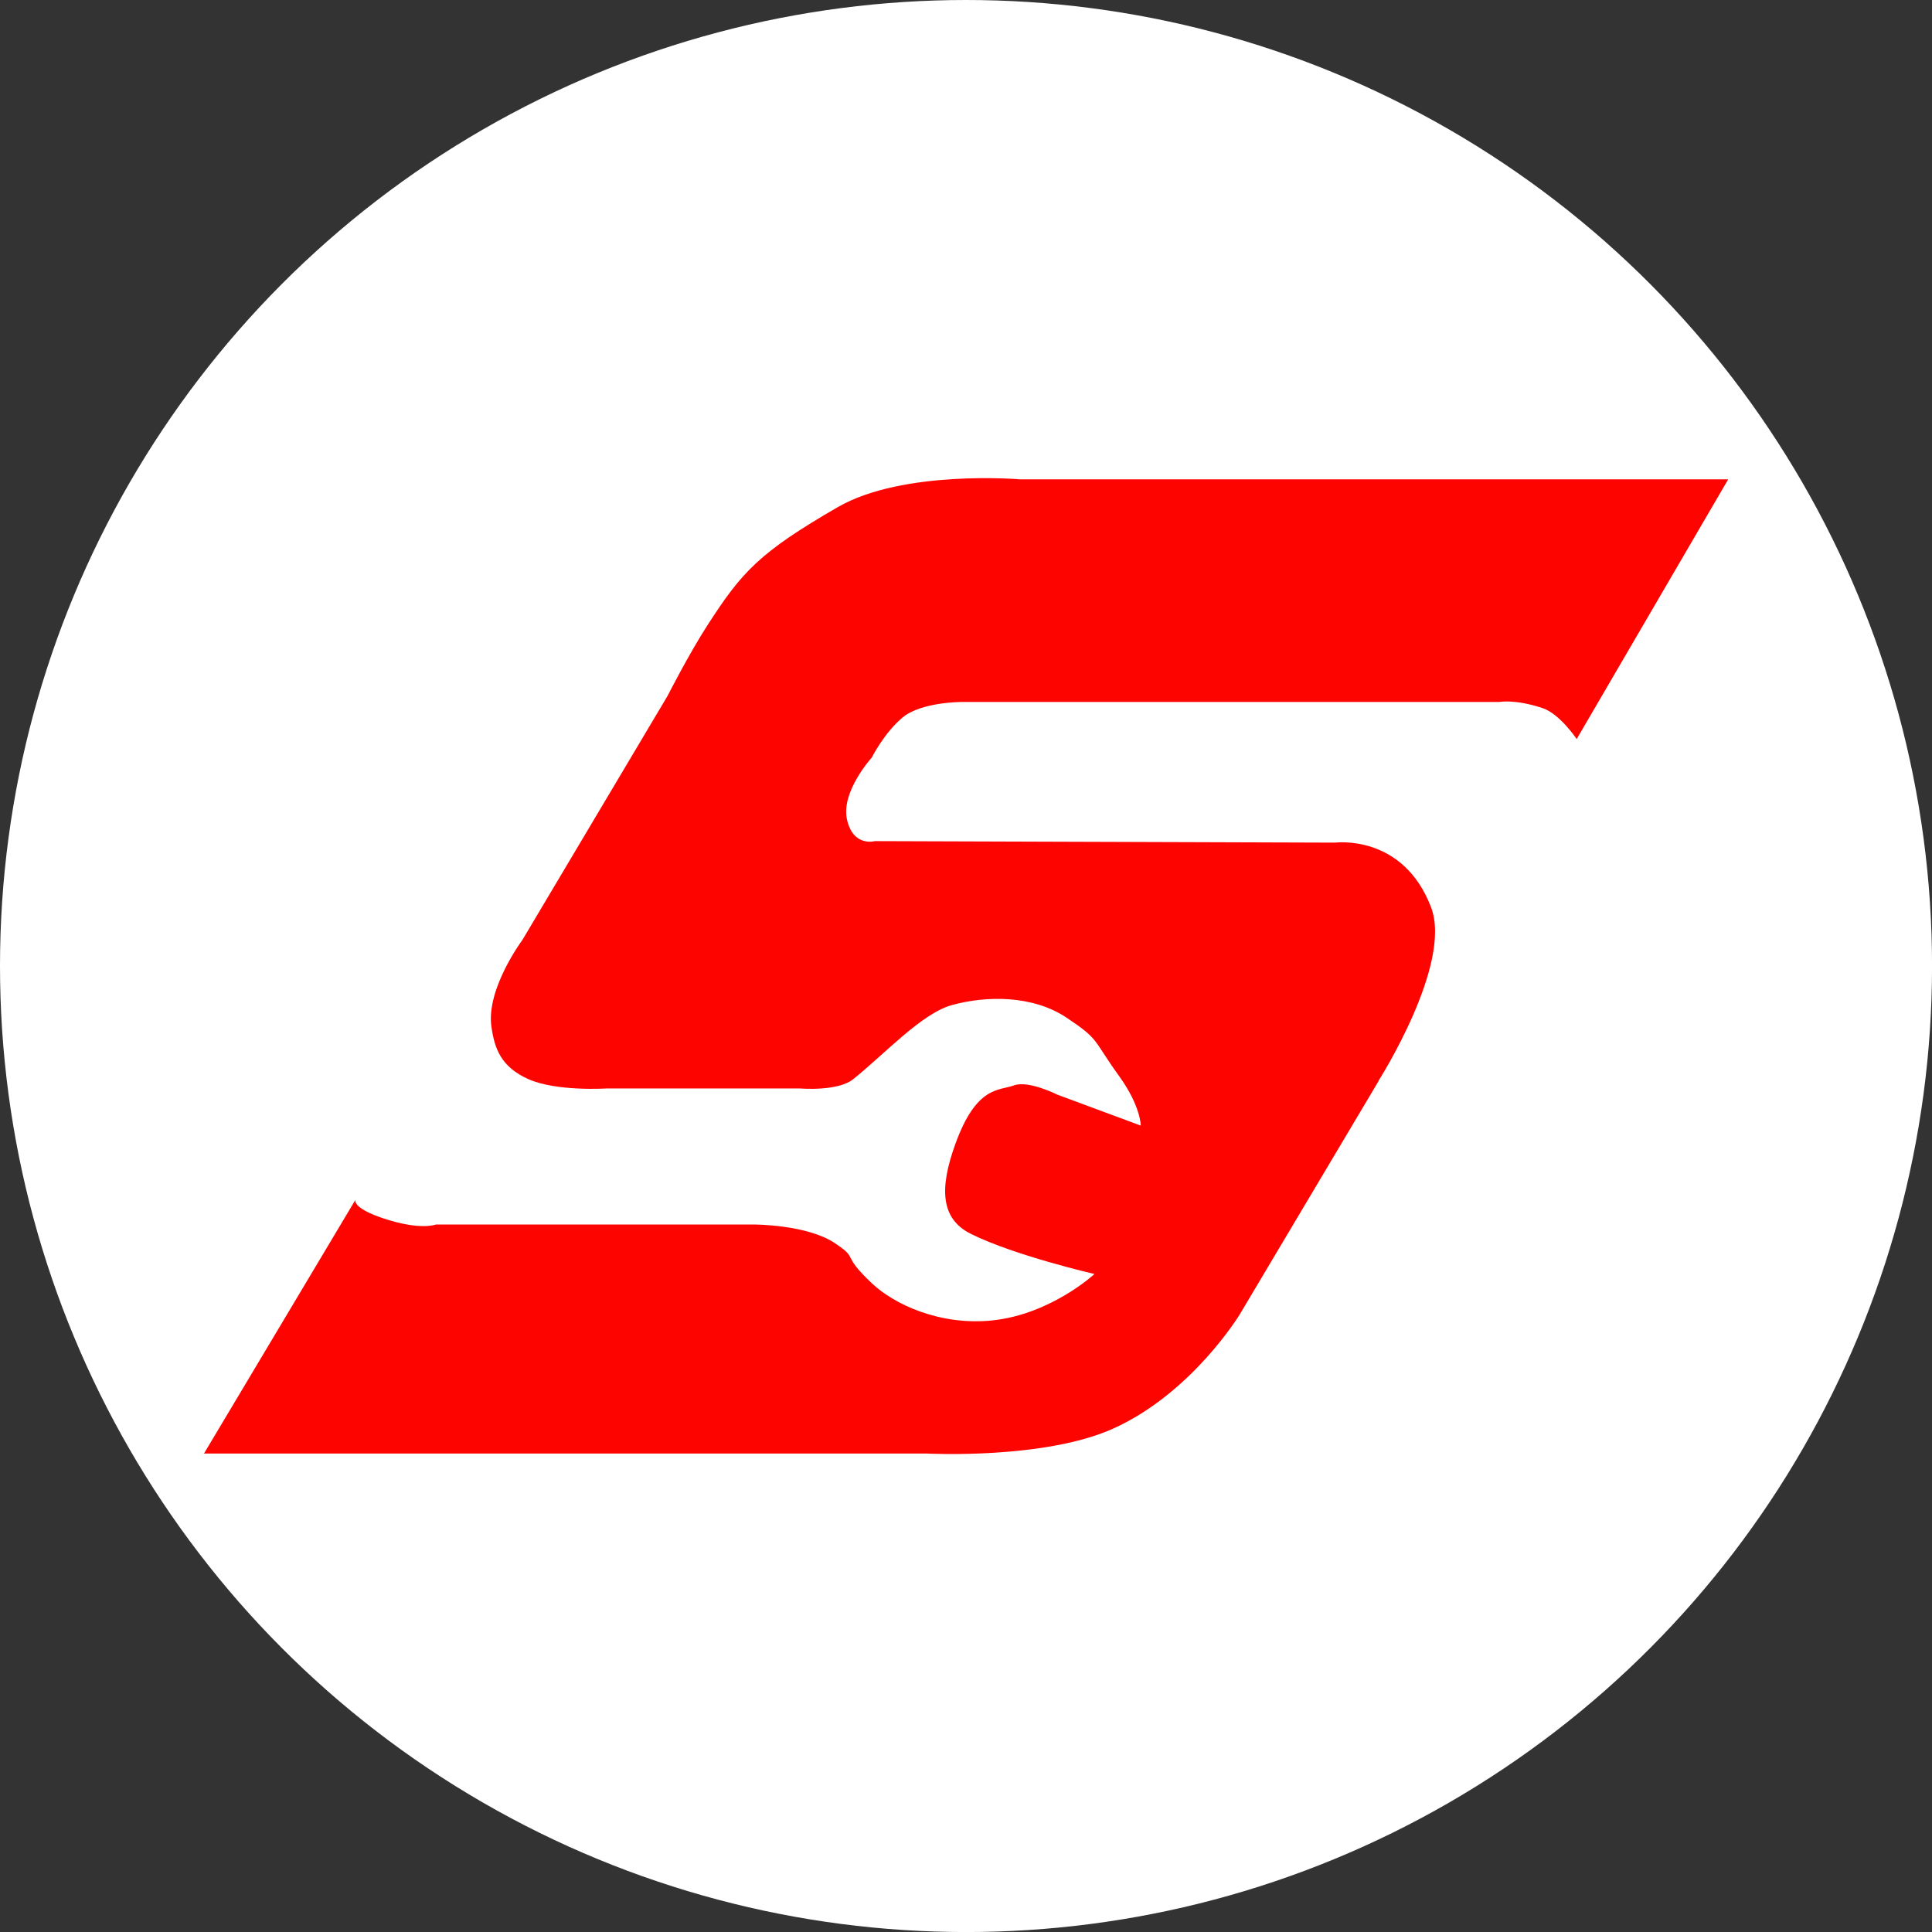
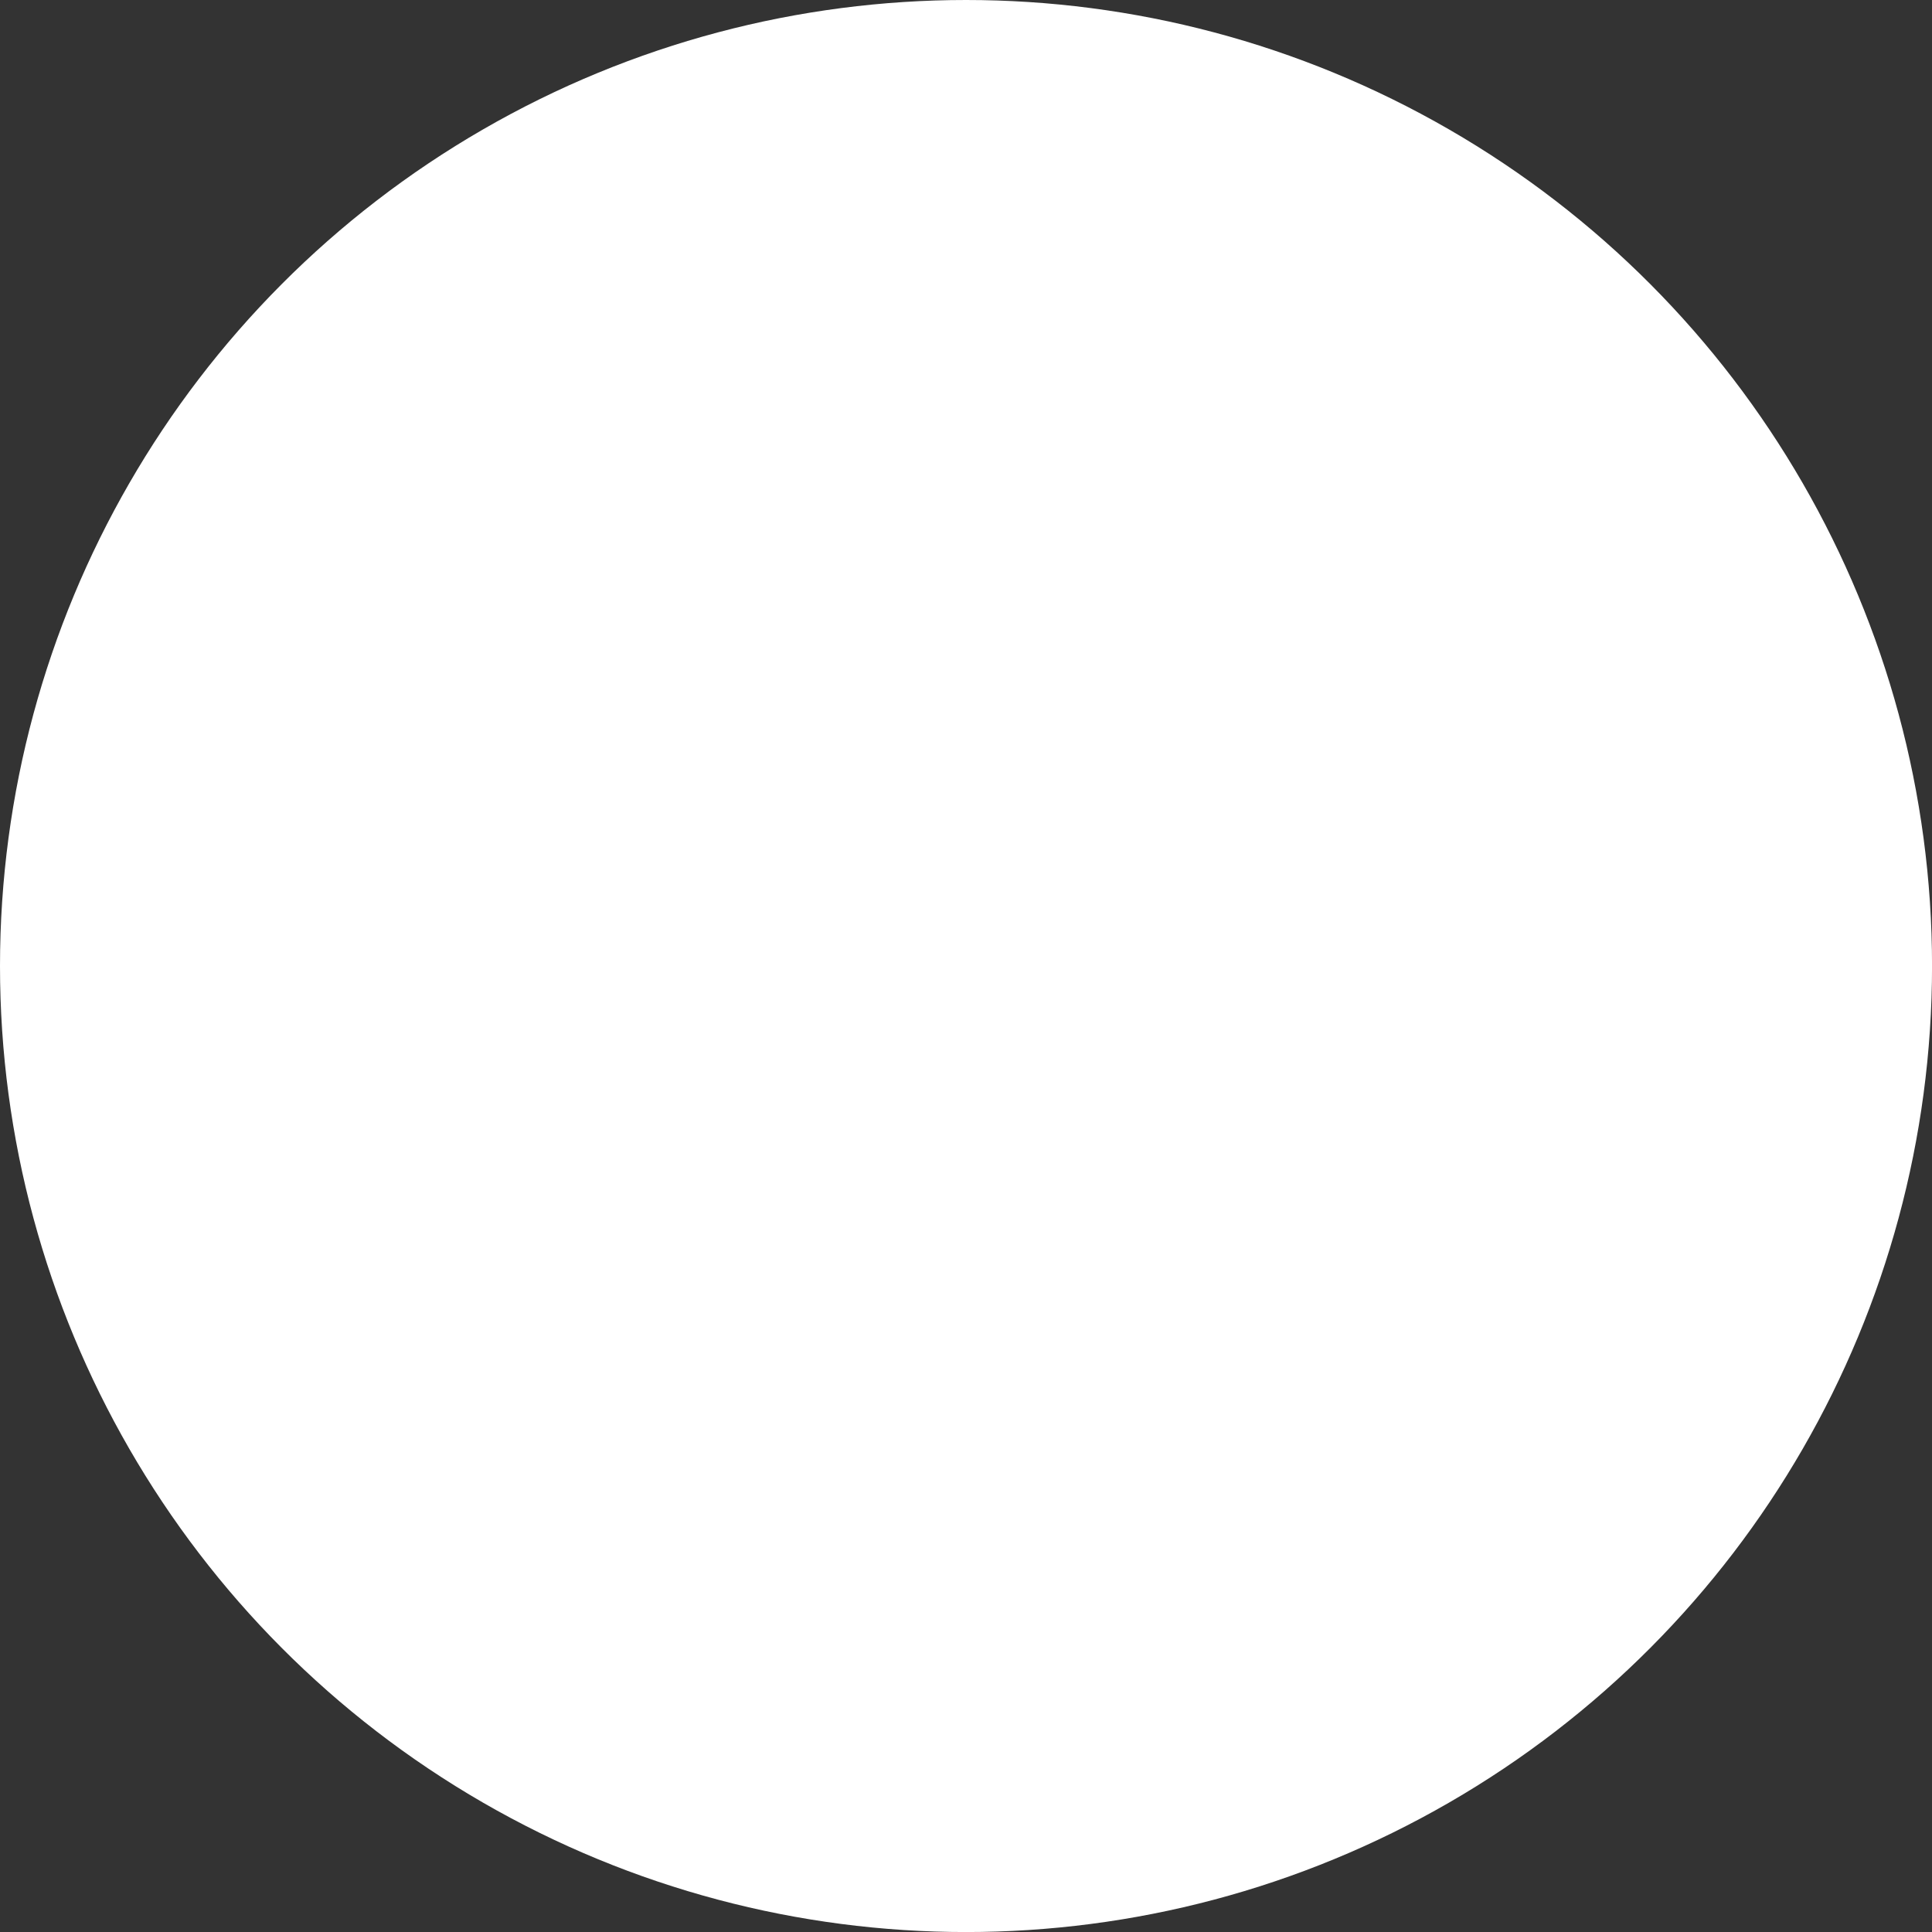
<svg xmlns="http://www.w3.org/2000/svg" id="BACKGROUND" viewBox="0 0 459.57 459.57">
  <rect x="0" y="0" width="459.57" height="459.57" fill="#333333" stroke="none" />
  <defs>
    <style>
      .cls-1 {
        fill: #fff;
      }

      .cls-2 {
        fill: #fd0400;
      }
    </style>
  </defs>
  <circle class="cls-1" cx="229.79" cy="229.79" r="229.79" />
-   <path class="cls-2" d="M327.92,257.08h0s17.63-27.65,12.51-41.2c-6.65-17.57-22.8-15.44-22.8-15.44l-109.54-.36s-5.15,1.47-6.62-5.15c-1.47-6.62,5.89-14.71,5.89-14.71,0,0,2.94-5.88,7.35-9.56s13.98-3.68,13.98-3.68h127.97s3.68-.74,10.3,1.47c4.08,1.36,8.09,7.35,8.09,7.35l36.04-61.78h-168.43s-27.85-2.37-43.39,6.62c-18.76,10.84-22.81,15.45-30.9,27.95-4.47,6.9-9.56,16.91-9.56,16.91l-34.56,58.11s-8.64,11.59-7.36,20.59c.74,5.15,2.21,9.57,8.83,12.51,6.62,2.95,18.39,2.21,18.39,2.21h46.33s8.83.74,12.51-2.21c7.49-5.99,16.3-15.68,23.54-17.65,8.09-2.21,19.1-2.4,27.21,3.01,7.96,5.31,6.11,5.04,12.51,13.91,5.16,7.15,5.15,11.77,5.15,11.77l-19.85-7.36s-6.84-3.46-10.3-2.21c-3.63,1.32-8.94.06-13.97,13.97-3.85,10.66-3.44,17.78,3.68,21.34,10.3,5.15,29.42,9.56,29.42,9.56,0,0-10.3,9.56-24.27,11.04-12.43,1.3-23.37-3.8-28.68-8.83-7.69-7.28-2.8-5.54-8.83-9.57-6.62-4.41-19.12-4.41-19.12-4.41h-75.76s-3.68,1.48-12.51-1.47c-7.55-2.51-6.62-4.41-6.62-4.41l-36.03,60.36h172.11s27.72,1.45,44.13-5.92c18.81-8.46,30.16-27.21,30.16-27.21l33.04-55.53Z" />
</svg>